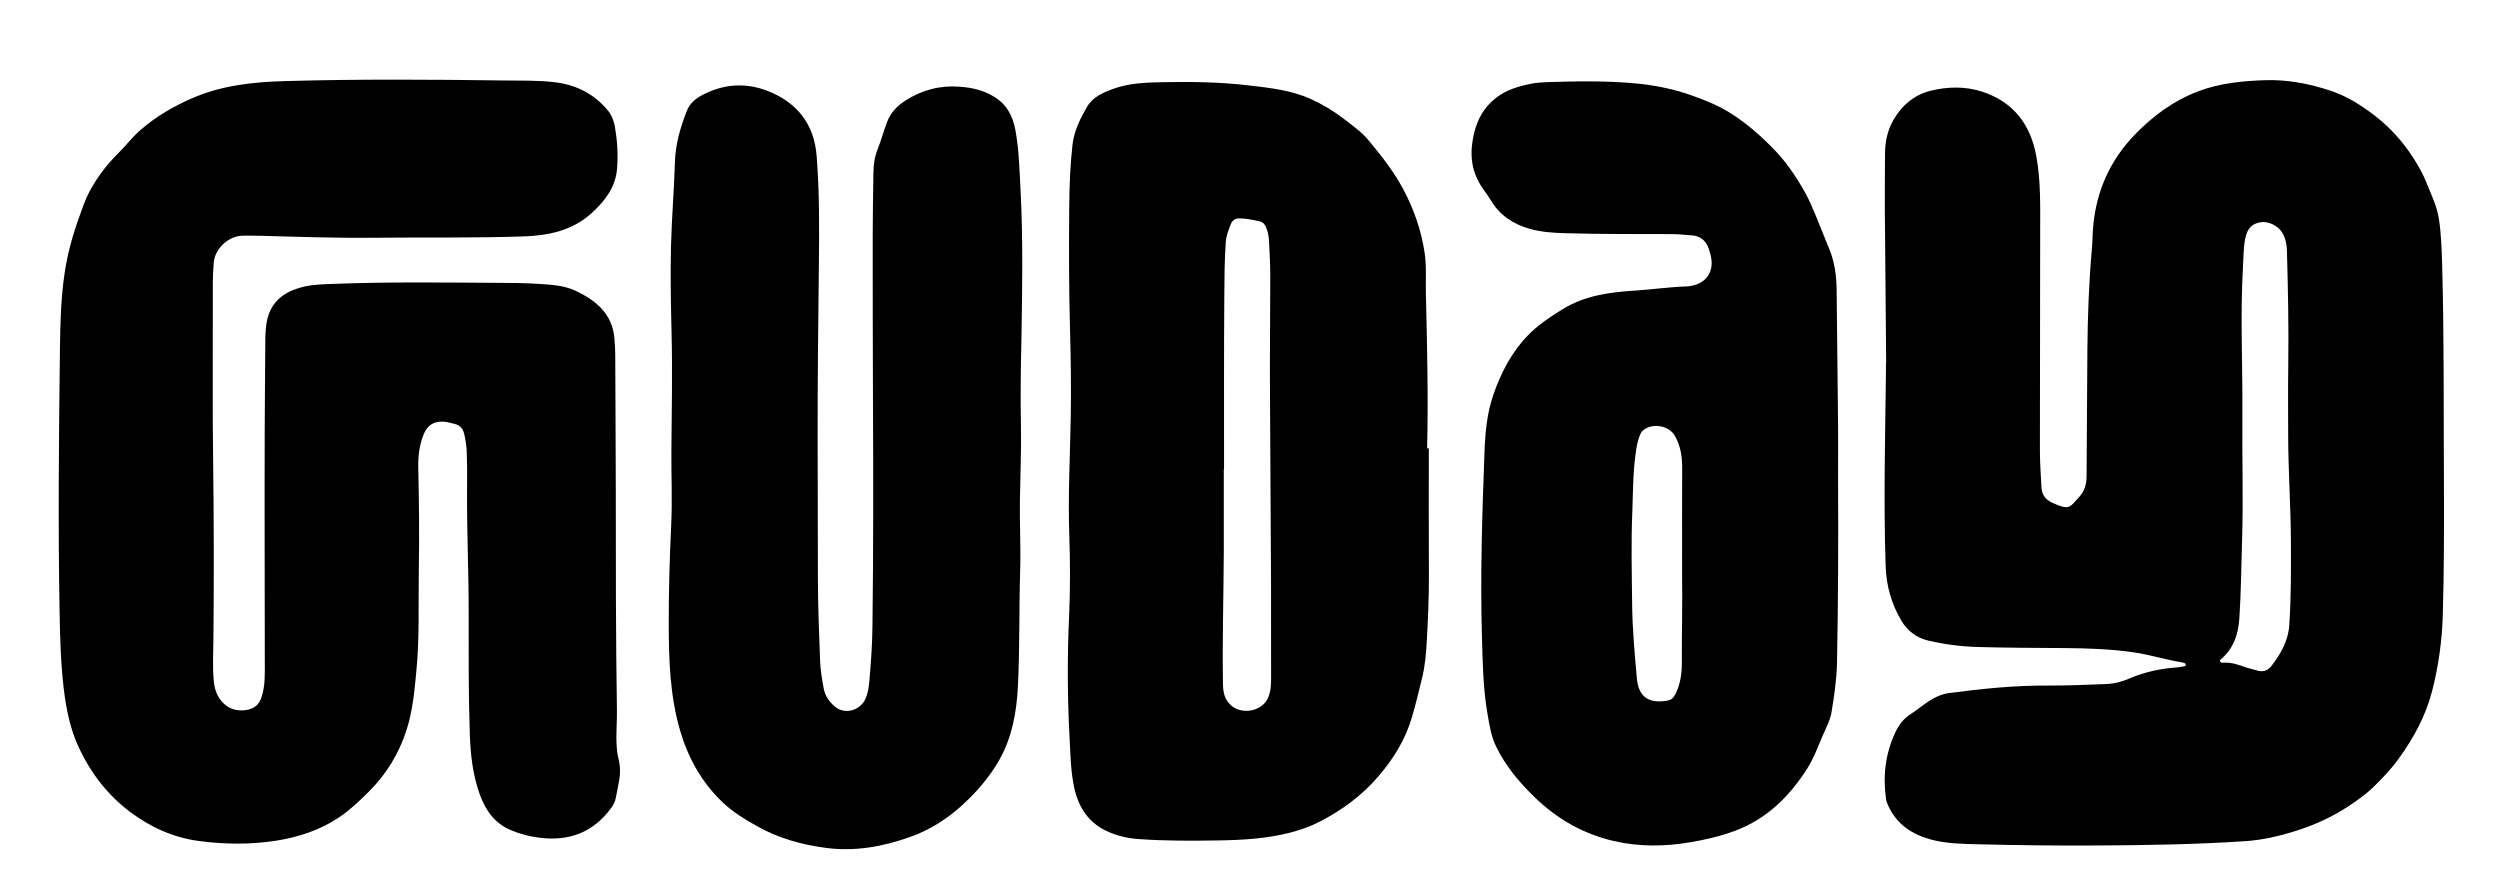
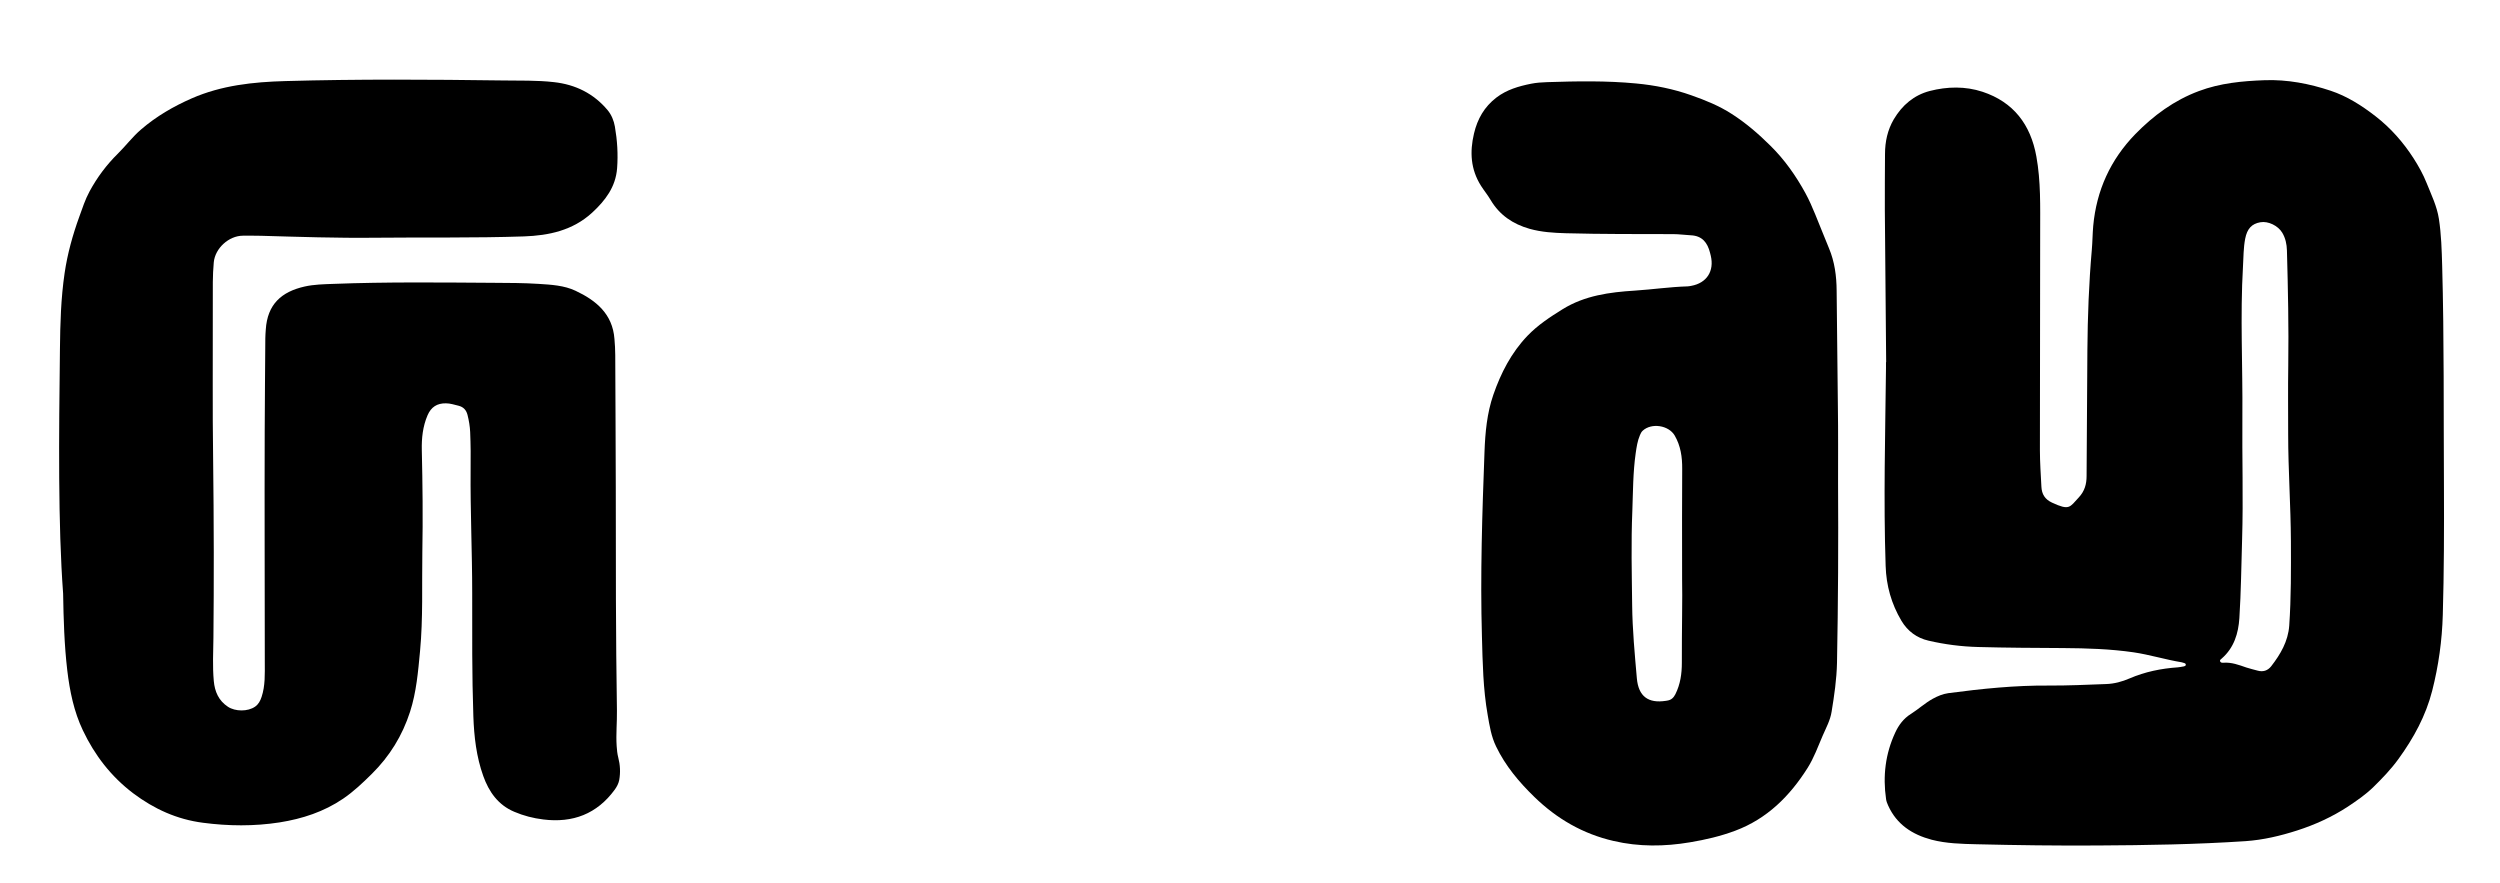
<svg xmlns="http://www.w3.org/2000/svg" id="Camada_1" x="0px" y="0px" viewBox="0 0 282.77 99.85" style="enable-background:new 0 0 282.77 99.85;" xml:space="preserve">
  <g id="O7KO81.tif">
    <g>
      <path d="M213.34,40.96c-0.05-5.74-0.11-11.48-0.15-17.22c-0.01-2.11,0.01-4.21,0.02-6.32c0-1.4,0.29-2.73,1-3.94   c0.94-1.58,2.27-2.72,4.06-3.19c1.98-0.51,4.03-0.55,5.97,0.09c3.5,1.16,5.44,3.7,6.09,7.32c0.51,2.82,0.43,5.65,0.43,8.49   c0,8.24-0.03,16.47-0.03,24.71c0,1.39,0.1,2.77,0.17,4.16c0.04,0.83,0.4,1.42,1.2,1.79c2,0.93,1.99,0.52,3.03-0.59   c0.66-0.71,0.88-1.5,0.88-2.42c0.02-4.76,0.05-9.52,0.09-14.27c0.03-3.78,0.17-7.55,0.5-11.31c0.08-0.9,0.08-1.81,0.16-2.71   c0.37-4.02,1.95-7.49,4.76-10.38c2.06-2.11,4.4-3.83,7.19-4.87c2.4-0.9,4.91-1.14,7.45-1.23c2.56-0.09,5.04,0.39,7.45,1.19   c1.86,0.62,3.51,1.67,5.06,2.87c1.73,1.34,3.16,2.96,4.34,4.8c0.56,0.88,1.07,1.79,1.46,2.77c0.53,1.33,1.17,2.62,1.39,4.06   c0.27,1.76,0.32,3.54,0.37,5.32c0.23,8.31,0.15,16.63,0.2,24.94c0.02,4.84,0.01,9.67-0.13,14.51c-0.08,2.91-0.48,5.78-1.2,8.6   c-0.72,2.83-2.1,5.35-3.81,7.71c-0.84,1.16-1.82,2.18-2.83,3.17c-0.87,0.85-1.88,1.55-2.89,2.22c-1.79,1.17-3.72,2.05-5.74,2.7   c-1.9,0.61-3.83,1.07-5.85,1.21c-5.58,0.37-11.16,0.46-16.75,0.49c-4.56,0.03-9.12-0.03-13.67-0.14c-1.7-0.04-3.41-0.08-5.07-0.51   c-2.19-0.58-3.97-1.73-4.93-3.88c-0.1-0.23-0.2-0.47-0.23-0.71c-0.38-2.61-0.08-5.14,1.04-7.54c0.39-0.84,0.94-1.58,1.75-2.09   c0.86-0.54,1.61-1.24,2.5-1.73c0.55-0.3,1.12-0.54,1.75-0.63c3.78-0.5,7.56-0.89,11.38-0.86c2.15,0.01,4.31-0.09,6.46-0.17   c0.93-0.03,1.82-0.27,2.67-0.64c1.74-0.75,3.57-1.12,5.45-1.25c0.23-0.02,0.46-0.07,0.69-0.11c0.09-0.02,0.19-0.06,0.21-0.16   c0.02-0.14-0.09-0.19-0.19-0.22c-0.09-0.03-0.18-0.06-0.27-0.08c-1.83-0.3-3.62-0.86-5.45-1.13c-2.63-0.38-5.28-0.46-7.94-0.48   c-3.22-0.02-6.43-0.03-9.65-0.12c-1.89-0.05-3.77-0.29-5.61-0.72c-1.31-0.3-2.35-1.07-3.05-2.24c-1.14-1.92-1.72-3.98-1.79-6.22   c-0.25-7.46-0.04-14.91,0.04-22.37c0-0.22,0-0.44,0-0.66C213.33,40.96,213.33,40.96,213.34,40.96z M258.81,49.11   c0-2.59-0.03-5.18,0.01-7.77c0.06-4.34-0.03-8.67-0.15-13.01c-0.02-0.71-0.16-1.39-0.53-2.01c-0.48-0.8-1.6-1.34-2.48-1.18   c-0.97,0.17-1.49,0.73-1.71,1.85c-0.2,1.03-0.19,2.08-0.25,3.12c-0.33,5.66-0.02,11.32-0.07,16.98c-0.04,4.63,0.11,9.27-0.03,13.9   c-0.09,2.98-0.12,5.96-0.31,8.93c-0.11,1.71-0.6,3.35-1.99,4.56c-0.1,0.09-0.26,0.17-0.18,0.34c0.07,0.15,0.23,0.15,0.37,0.14   c0.92-0.07,1.75,0.25,2.59,0.54c0.41,0.14,0.84,0.23,1.26,0.35c0.63,0.18,1.15,0.01,1.55-0.49c1.05-1.36,1.91-2.81,2.04-4.59   c0.22-3.18,0.2-6.36,0.19-9.54C259.1,57.18,258.81,53.15,258.81,49.11z" />
-       <path d="M24.1,51.21c0.1,8.42,0.1,14.66,0.04,20.9c-0.02,1.64-0.11,3.27,0.04,4.91c0.11,1.21,0.55,2.23,1.6,2.92   c0.83,0.55,2.25,0.56,3.07-0.01c0.39-0.27,0.59-0.66,0.74-1.11c0.42-1.27,0.36-2.59,0.36-3.9c0-8.72-0.04-17.44-0.01-26.16   c0.01-3.49,0.05-6.99,0.07-10.48c0-0.33,0.03-0.65,0.05-0.98c0.18-2.9,1.79-4.3,4.39-4.89c1.07-0.24,2.17-0.26,3.26-0.3   c6.04-0.23,12.08-0.16,18.12-0.12c1.7,0.01,3.4,0.01,5.1,0.12c1.42,0.09,2.88,0.17,4.17,0.78c2.32,1.09,4.19,2.62,4.4,5.45   c0.05,0.61,0.09,1.21,0.09,1.82c0.01,4.99,0.06,9.98,0.06,14.98c0,8.41,0,16.82,0.13,25.23c0.02,1.34-0.12,2.68-0.03,4.02   c0.03,0.44,0.07,0.87,0.18,1.29c0.22,0.84,0.26,1.7,0.11,2.55c-0.12,0.69-0.26,1.38-0.4,2.07c-0.08,0.4-0.27,0.76-0.51,1.09   c-2.01,2.75-4.74,3.78-8.07,3.37c-1.14-0.14-2.24-0.42-3.29-0.87c-1.83-0.77-2.87-2.26-3.51-4.05c-0.78-2.18-1.04-4.46-1.12-6.76   c-0.16-4.65-0.13-9.3-0.13-13.95c0-4.63-0.22-9.26-0.18-13.89c0.02-1.44,0.01-2.87-0.05-4.3c-0.03-0.66-0.14-1.3-0.3-1.94   c-0.14-0.55-0.46-0.9-1.02-1.04c-0.47-0.11-0.93-0.27-1.42-0.27c-1-0.02-1.68,0.42-2.08,1.35c-0.54,1.26-0.68,2.58-0.65,3.94   c0.09,3.85,0.13,7.71,0.06,11.56c-0.06,3.73,0.09,7.46-0.26,11.18c-0.22,2.31-0.41,4.63-1.13,6.86c-0.87,2.7-2.31,5.03-4.32,7.02   c-1.02,1.01-2.06,2-3.25,2.81c-2.18,1.48-4.61,2.27-7.18,2.68c-2.89,0.45-5.79,0.42-8.68,0.04c-2.93-0.38-5.51-1.55-7.88-3.33   c-2.52-1.91-4.37-4.32-5.7-7.13c-1.01-2.12-1.48-4.43-1.76-6.77c-0.34-2.89-0.42-5.79-0.47-8.69C6.56,59.32,6.66,49.4,6.78,39.47   c0.03-2.87,0.11-5.75,0.53-8.59c0.32-2.18,0.91-4.3,1.66-6.37c0.35-0.96,0.66-1.94,1.16-2.86c0.86-1.59,1.93-3.02,3.21-4.28   c0.9-0.89,1.66-1.91,2.62-2.73c1.72-1.48,3.65-2.6,5.72-3.51c3.38-1.48,6.96-1.86,10.6-1.96c8.19-0.23,16.39-0.18,24.58-0.07   c1.93,0.03,3.87-0.03,5.8,0.19c2.43,0.27,4.48,1.28,6.06,3.16c0.45,0.54,0.71,1.19,0.83,1.87c0.27,1.56,0.37,3.13,0.25,4.71   c-0.16,2.12-1.34,3.66-2.84,5.04c-2.19,2-4.88,2.57-7.7,2.67c-5.62,0.19-11.24,0.09-16.86,0.15c-4.29,0.05-8.58-0.1-12.87-0.22   c-0.69-0.02-1.37-0.01-2.06-0.01c-1.59,0.01-3.14,1.42-3.29,3.01c-0.14,1.49-0.11,2.99-0.11,4.49   C24.08,40.57,24.03,46.98,24.1,51.21z" />
-       <path d="M161.61,50.71c0,4.8-0.02,9.61,0.01,14.41c0.01,2.42-0.1,4.84-0.23,7.25c-0.08,1.43-0.19,2.88-0.53,4.27   c-0.35,1.47-0.71,2.94-1.13,4.39c-0.74,2.59-2.12,4.82-3.89,6.86c-1.85,2.13-4.07,3.76-6.56,5.04c-1.04,0.54-2.14,0.93-3.28,1.23   c-2.7,0.7-5.45,0.86-8.22,0.9c-2.98,0.05-5.96,0.06-8.94-0.15c-1.33-0.09-2.63-0.39-3.83-0.99c-2.13-1.06-3.15-2.91-3.58-5.18   c-0.34-1.8-0.36-3.63-0.46-5.45c-0.12-2.23-0.18-4.46-0.19-6.69c-0.01-2.36,0.04-4.71,0.15-7.06c0.13-2.96,0.12-5.92,0.02-8.89   c-0.16-4.48,0.08-8.95,0.16-13.43c0.06-3.29,0.01-6.58-0.08-9.87c-0.13-4.68-0.13-9.35-0.09-14.03c0.02-2.33,0.11-4.64,0.37-6.95   c0.18-1.56,0.86-2.93,1.62-4.25c0.66-1.14,1.81-1.65,3.01-2.08c1.76-0.63,3.57-0.7,5.4-0.74c3.31-0.07,6.62-0.03,9.91,0.36   c2.37,0.28,4.75,0.53,6.97,1.52c1.36,0.61,2.62,1.37,3.8,2.28c0.97,0.75,1.99,1.46,2.78,2.42c1.46,1.75,2.86,3.53,3.94,5.56   c1.19,2.24,2.01,4.6,2.39,7.1c0.24,1.56,0.11,3.15,0.15,4.72c0.14,5.82,0.28,11.63,0.14,17.45   C161.5,50.71,161.55,50.71,161.61,50.71z M138.45,53.08c-0.01,0-0.02,0-0.03,0c0,3.14,0.01,6.27,0,9.41   c-0.02,4.98-0.18,9.95-0.09,14.93c0.02,0.95,0.19,1.76,0.97,2.41c1.24,1.04,3.42,0.61,4.1-0.84c0.36-0.78,0.38-1.61,0.37-2.43   c-0.02-5.04,0.02-10.08-0.03-15.11c-0.05-5.41-0.04-10.82-0.09-16.24c-0.04-4.66,0.03-9.32,0.03-13.98c0-1.36-0.08-2.71-0.15-4.07   c-0.03-0.48-0.13-0.96-0.31-1.41c-0.13-0.34-0.34-0.62-0.7-0.7c-0.76-0.18-1.53-0.34-2.31-0.35c-0.44-0.01-0.79,0.18-0.97,0.6   c-0.29,0.69-0.55,1.38-0.6,2.15c-0.14,2.04-0.15,4.09-0.16,6.13C138.43,40.07,138.45,46.58,138.45,53.08z" />
+       <path d="M24.1,51.21c0.1,8.42,0.1,14.66,0.04,20.9c-0.02,1.64-0.11,3.27,0.04,4.91c0.11,1.21,0.55,2.23,1.6,2.92   c0.83,0.55,2.25,0.56,3.07-0.01c0.39-0.27,0.59-0.66,0.74-1.11c0.42-1.27,0.36-2.59,0.36-3.9c0-8.72-0.04-17.44-0.01-26.16   c0.01-3.49,0.05-6.99,0.07-10.48c0-0.33,0.03-0.65,0.05-0.98c0.18-2.9,1.79-4.3,4.39-4.89c1.07-0.24,2.17-0.26,3.26-0.3   c6.04-0.23,12.08-0.16,18.12-0.12c1.7,0.01,3.4,0.01,5.1,0.12c1.42,0.09,2.88,0.17,4.17,0.78c2.32,1.09,4.19,2.62,4.4,5.45   c0.05,0.61,0.09,1.21,0.09,1.82c0.01,4.99,0.06,9.98,0.06,14.98c0,8.41,0,16.82,0.13,25.23c0.02,1.34-0.12,2.68-0.03,4.02   c0.03,0.44,0.07,0.87,0.18,1.29c0.22,0.84,0.26,1.7,0.11,2.55c-0.08,0.4-0.27,0.76-0.51,1.09   c-2.01,2.75-4.74,3.78-8.07,3.37c-1.14-0.14-2.24-0.42-3.29-0.87c-1.83-0.77-2.87-2.26-3.51-4.05c-0.78-2.18-1.04-4.46-1.12-6.76   c-0.16-4.65-0.13-9.3-0.13-13.95c0-4.63-0.22-9.26-0.18-13.89c0.02-1.44,0.01-2.87-0.05-4.3c-0.03-0.66-0.14-1.3-0.3-1.94   c-0.14-0.55-0.46-0.9-1.02-1.04c-0.47-0.11-0.93-0.27-1.42-0.27c-1-0.02-1.68,0.42-2.08,1.35c-0.54,1.26-0.68,2.58-0.65,3.94   c0.09,3.85,0.13,7.71,0.06,11.56c-0.06,3.73,0.09,7.46-0.26,11.18c-0.22,2.31-0.41,4.63-1.13,6.86c-0.87,2.7-2.31,5.03-4.32,7.02   c-1.02,1.01-2.06,2-3.25,2.81c-2.18,1.48-4.61,2.27-7.18,2.68c-2.89,0.45-5.79,0.42-8.68,0.04c-2.93-0.38-5.51-1.55-7.88-3.33   c-2.52-1.91-4.37-4.32-5.7-7.13c-1.01-2.12-1.48-4.43-1.76-6.77c-0.34-2.89-0.42-5.79-0.47-8.69C6.56,59.32,6.66,49.4,6.78,39.47   c0.03-2.87,0.11-5.75,0.53-8.59c0.32-2.18,0.91-4.3,1.66-6.37c0.35-0.96,0.66-1.94,1.16-2.86c0.86-1.59,1.93-3.02,3.21-4.28   c0.9-0.89,1.66-1.91,2.62-2.73c1.72-1.48,3.65-2.6,5.72-3.51c3.38-1.48,6.96-1.86,10.6-1.96c8.19-0.23,16.39-0.18,24.58-0.07   c1.93,0.03,3.87-0.03,5.8,0.19c2.43,0.27,4.48,1.28,6.06,3.16c0.45,0.54,0.71,1.19,0.83,1.87c0.27,1.56,0.37,3.13,0.25,4.71   c-0.16,2.12-1.34,3.66-2.84,5.04c-2.19,2-4.88,2.57-7.7,2.67c-5.62,0.19-11.24,0.09-16.86,0.15c-4.29,0.05-8.58-0.1-12.87-0.22   c-0.69-0.02-1.37-0.01-2.06-0.01c-1.59,0.01-3.14,1.42-3.29,3.01c-0.14,1.49-0.11,2.99-0.11,4.49   C24.08,40.57,24.03,46.98,24.1,51.21z" />
      <path d="M207.9,54.57c0.04,6.8,0.01,13.6-0.12,20.4c-0.04,1.86-0.31,3.7-0.61,5.53c-0.15,0.97-0.63,1.83-1.01,2.71   c-0.53,1.23-0.98,2.49-1.7,3.64c-2.02,3.2-4.59,5.76-8.19,7.11c-1.65,0.62-3.37,1.02-5.11,1.31c-2.9,0.49-5.77,0.52-8.65-0.15   c-3.47-0.8-6.42-2.51-8.96-4.98c-1.74-1.69-3.27-3.51-4.33-5.71c-0.55-1.13-0.74-2.35-0.95-3.56c-0.52-2.93-0.57-5.9-0.65-8.86   c-0.2-6.98,0.03-13.95,0.29-20.91c0.08-2.18,0.28-4.37,1-6.45c0.85-2.46,2.04-4.77,3.86-6.67c1.16-1.21,2.56-2.13,3.98-3.01   c2.51-1.55,5.31-1.92,8.16-2.1c1.99-0.13,3.97-0.42,5.97-0.48c0.14,0,0.28-0.04,0.42-0.06c1.75-0.32,2.62-1.67,2.2-3.42   c-0.03-0.11-0.05-0.21-0.08-0.32c-0.29-1.14-0.88-1.93-2.2-1.98c-0.65-0.03-1.3-0.13-1.96-0.13c-4.04-0.01-8.09,0.01-12.13-0.1   c-1.39-0.04-2.76-0.12-4.12-0.5c-1.89-0.54-3.39-1.55-4.4-3.25c-0.33-0.56-0.75-1.07-1.1-1.62c-1.17-1.86-1.28-3.82-0.79-5.9   c0.39-1.66,1.17-3.03,2.54-4.08c1.17-0.89,2.52-1.28,3.92-1.56c0.6-0.12,1.21-0.16,1.82-0.18c3.36-0.11,6.71-0.17,10.06,0.15   c2.13,0.2,4.22,0.62,6.25,1.34c1.59,0.56,3.15,1.19,4.57,2.11c1.61,1.03,3.04,2.27,4.39,3.61c1.59,1.57,2.86,3.38,3.93,5.33   c0.43,0.78,0.78,1.6,1.12,2.42c0.53,1.26,1.01,2.55,1.55,3.82c0.65,1.54,0.86,3.17,0.87,4.81c0.03,4.37,0.11,8.74,0.14,13.1   C207.92,48.83,207.9,51.7,207.9,54.57z M190.26,65.54c0-5.33-0.02-8.92,0.01-12.5c0.01-1.34-0.17-2.61-0.85-3.78   c-0.68-1.16-2.61-1.46-3.61-0.55c-0.16,0.14-0.24,0.33-0.32,0.51c-0.28,0.65-0.38,1.35-0.48,2.04c-0.31,2.17-0.3,4.36-0.38,6.53   c-0.15,3.55-0.06,7.11-0.02,10.67c0.03,2.76,0.29,5.51,0.53,8.26c0.18,2.04,1.28,2.86,3.28,2.55c0.06-0.01,0.12-0.03,0.18-0.03   c0.44-0.07,0.7-0.33,0.9-0.72c0.56-1.12,0.73-2.31,0.73-3.54C190.22,71.25,190.31,67.52,190.26,65.54z" />
-       <path d="M115.48,48.39c0.04,2.75-0.08,5.49-0.12,8.24c-0.04,2.62,0.11,5.24,0.03,7.86c-0.14,4.4-0.03,8.8-0.26,13.19   c-0.15,2.91-0.66,5.74-2.12,8.31c-1.11,1.94-2.56,3.61-4.21,5.11c-1.72,1.56-3.65,2.78-5.84,3.56c-3.09,1.11-6.3,1.68-9.57,1.24   c-2.68-0.36-5.28-1.06-7.68-2.41c-1.44-0.8-2.84-1.64-4.03-2.79c-2.33-2.25-3.84-4.95-4.76-8.08c-1.14-3.92-1.27-7.9-1.28-11.91   c-0.01-3.79,0.1-7.58,0.28-11.37c0.13-2.79,0-5.58,0.02-8.38c0.03-4.42,0.13-8.83,0.02-13.25c-0.08-3.34-0.15-6.68-0.06-10.01   c0.08-3.13,0.35-6.26,0.44-9.39c0.06-2.01,0.61-3.87,1.32-5.71c0.31-0.8,0.87-1.35,1.61-1.76c2.45-1.35,5.03-1.55,7.59-0.54   c3.29,1.3,5.23,3.72,5.51,7.35c0.32,4.11,0.3,8.23,0.25,12.35c-0.07,6.47-0.15,12.95-0.14,19.42c0.01,5.34,0.01,10.67,0.03,16.01   c0.01,3.12,0.13,6.24,0.25,9.36c0.04,1.03,0.22,2.04,0.4,3.06c0.16,0.86,0.62,1.52,1.27,2.07c1.11,0.95,2.89,0.47,3.49-0.94   c0.27-0.63,0.35-1.3,0.41-1.96c0.18-2.04,0.33-4.07,0.35-6.12c0.11-8.55,0.1-17.1,0.06-25.65c-0.03-6.24-0.03-12.48-0.03-18.72   c0-2.32,0.05-4.65,0.08-6.97c0.01-0.91,0.13-1.81,0.47-2.66c0.41-1.03,0.69-2.1,1.09-3.14c0.41-1.05,1.13-1.78,2.04-2.37   c1.88-1.22,3.96-1.76,6.19-1.58c1.33,0.1,2.63,0.38,3.83,1.11c1.47,0.89,2.14,2.19,2.44,3.8c0.41,2.23,0.46,4.5,0.58,6.75   c0.3,5.66,0.19,11.32,0.1,16.99C115.45,41.78,115.41,45.08,115.48,48.39z" />
    </g>
  </g>
</svg>